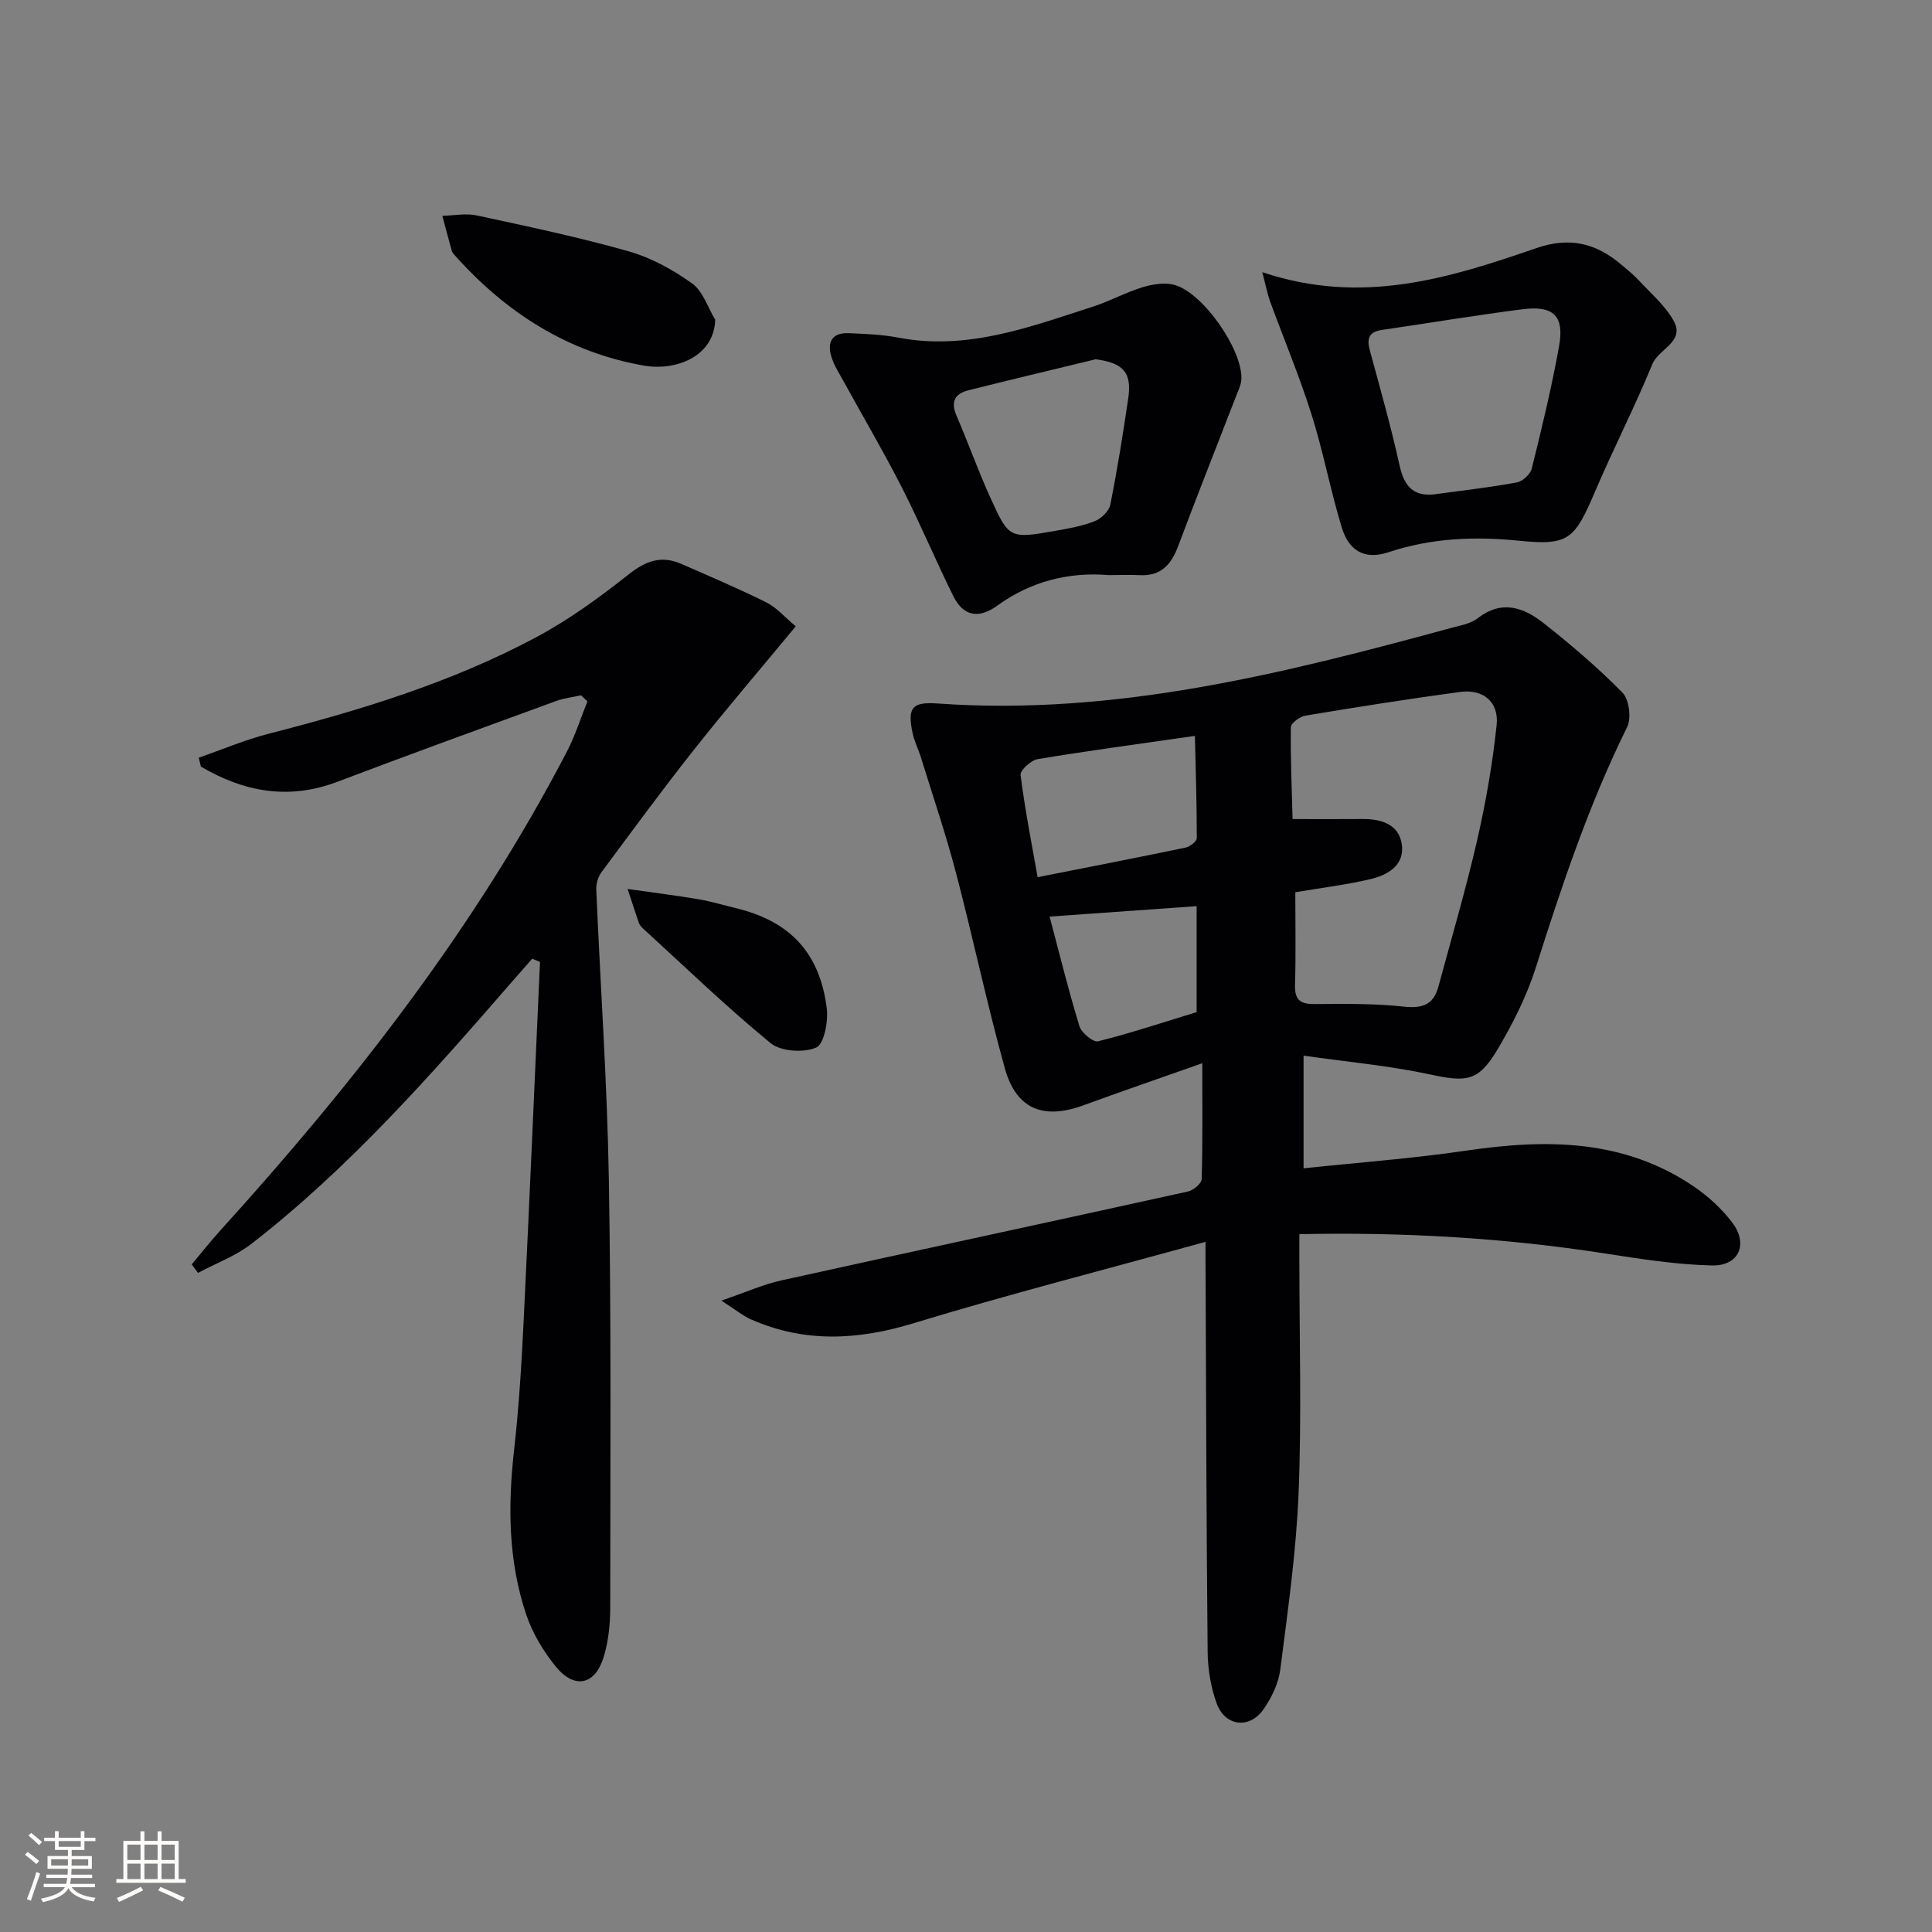
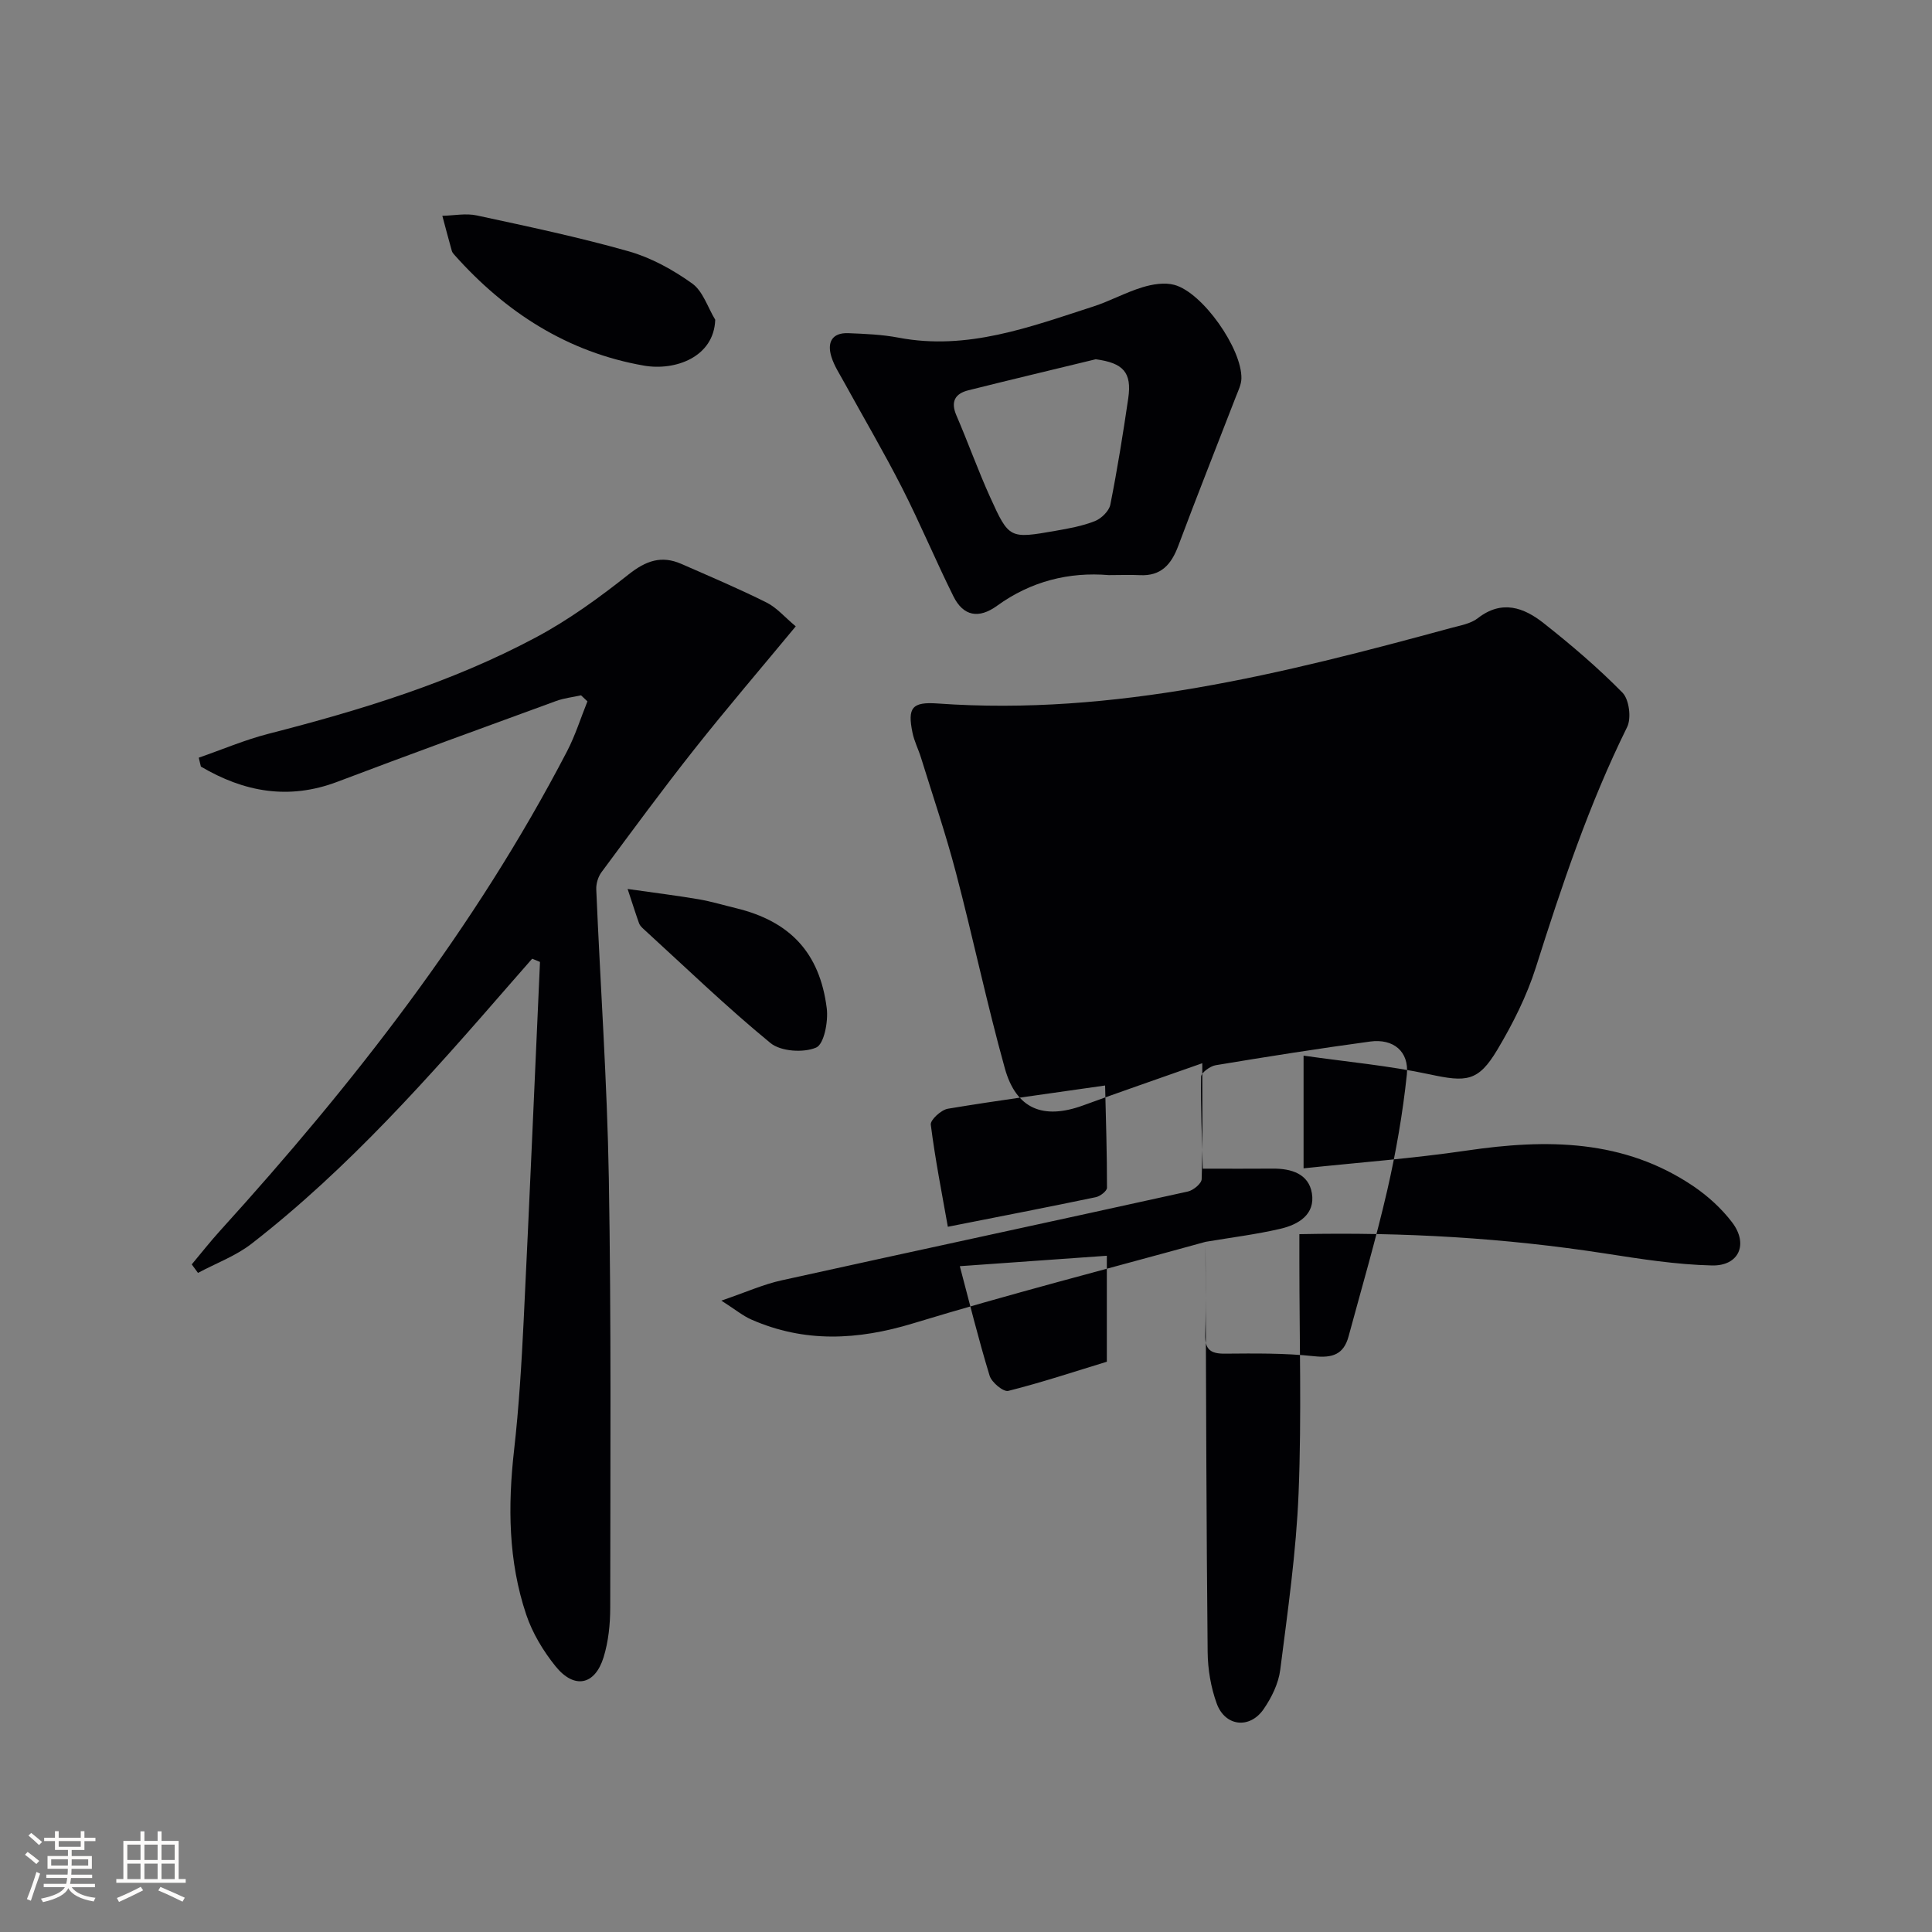
<svg xmlns="http://www.w3.org/2000/svg" enable-background="new 0 0 400 400" viewBox="0 0 400 400">
  <rect x="0" y="0" width="400" height="400" fill="#808080" stroke="none" />
  <g fill="#010104">
-     <path d="m249.59 257.11c-21.03 5.81-40.92 10.9-60.55 16.88-11.48 3.49-22.46 4.05-33.5-.8-1.71-.75-3.19-1.99-6.19-3.91 5.14-1.76 8.72-3.38 12.48-4.2 28.02-6.19 56.08-12.2 84.11-18.39 1.13-.25 2.82-1.65 2.85-2.55.23-7.57.13-15.16.13-24.01-9.13 3.22-16.92 5.9-24.66 8.73-8.25 3.01-13.87.78-16.22-7.68-3.73-13.41-6.59-27.06-10.13-40.53-2.1-8.01-4.78-15.87-7.23-23.79-.54-1.74-1.4-3.4-1.76-5.17-1.06-5.17-.11-6.42 5.21-6.04 36.58 2.61 71.48-6.16 106.27-15.63 1.92-.52 4.09-.88 5.58-2.04 4.98-3.87 9.54-2.19 13.62 1.04 5.69 4.49 11.25 9.23 16.32 14.39 1.38 1.41 1.87 5.28.96 7.12-7.9 15.99-13.52 32.79-18.89 49.74-1.89 5.95-4.78 11.7-7.99 17.08-3.96 6.64-6.43 6.71-14.02 5.08-8.39-1.8-17-2.57-26.09-3.87v23.33c11.41-1.21 22.66-2.04 33.79-3.68 16.53-2.43 32.56-2.38 47.02 7.45 2.96 2.02 5.75 4.57 7.92 7.42 3.41 4.49 1.43 9.04-4.17 8.92-7.41-.17-14.83-1.35-22.18-2.49-20.75-3.21-41.59-4.44-63.25-3.99v5.59c0 16 .48 32.01-.16 47.98-.49 12.25-2.25 24.45-3.8 36.63-.36 2.83-1.79 5.75-3.44 8.14-2.88 4.17-7.98 3.59-9.71-1.16-1.22-3.36-1.85-7.11-1.88-10.69-.26-25.82-.31-51.64-.42-77.46-.03-1.82-.02-3.63-.02-7.44zm18.59-72.38c0 6.31.13 12.76-.06 19.2-.09 3.14 1.14 3.98 4.09 3.95 6.15-.05 12.34-.13 18.44.53 3.81.41 6.13-.37 7.14-4.08 2.72-10.07 5.67-20.09 8.01-30.25 1.81-7.89 3.21-15.92 4.06-23.96.51-4.82-2.8-7.51-7.6-6.86-10.68 1.45-21.34 3.13-31.97 4.9-1.16.19-3.01 1.55-3.03 2.39-.09 6.37.19 12.74.35 19.03 5.53 0 10.01.03 14.5-.01 3.83-.03 7.42 1.07 8.09 5.08.74 4.42-2.81 6.52-6.53 7.38-4.98 1.16-10.06 1.78-15.49 2.7zm-53.35-3.12c10.92-2.16 20.8-4.07 30.65-6.13.9-.19 2.29-1.27 2.3-1.94.01-7.06-.22-14.11-.39-21.18-11.6 1.67-22.1 3.07-32.55 4.81-1.39.23-3.67 2.32-3.54 3.3.91 7.19 2.32 14.31 3.53 21.14zm2.48 8.16c1.97 7.43 3.86 15.12 6.17 22.68.42 1.38 2.85 3.39 3.86 3.14 6.97-1.75 13.81-4.03 20.41-6.04 0-7.85 0-15.13 0-21.94-10.03.7-19.84 1.4-30.44 2.16z" />
+     <path d="m249.59 257.11c-21.03 5.81-40.92 10.9-60.55 16.88-11.48 3.49-22.46 4.05-33.5-.8-1.71-.75-3.19-1.99-6.19-3.91 5.14-1.76 8.72-3.38 12.48-4.2 28.02-6.19 56.08-12.2 84.11-18.39 1.13-.25 2.82-1.65 2.85-2.55.23-7.57.13-15.16.13-24.01-9.13 3.22-16.92 5.9-24.66 8.73-8.25 3.01-13.87.78-16.22-7.68-3.73-13.41-6.59-27.06-10.13-40.53-2.1-8.01-4.78-15.87-7.23-23.79-.54-1.74-1.4-3.4-1.76-5.17-1.06-5.17-.11-6.42 5.21-6.04 36.58 2.61 71.48-6.16 106.27-15.63 1.92-.52 4.09-.88 5.58-2.04 4.98-3.87 9.54-2.19 13.62 1.04 5.69 4.49 11.25 9.23 16.32 14.39 1.38 1.41 1.87 5.28.96 7.12-7.9 15.99-13.52 32.79-18.89 49.74-1.89 5.95-4.78 11.7-7.99 17.08-3.96 6.64-6.43 6.71-14.02 5.08-8.39-1.8-17-2.57-26.09-3.87v23.33c11.41-1.21 22.66-2.04 33.79-3.68 16.53-2.43 32.56-2.38 47.02 7.45 2.96 2.02 5.75 4.57 7.92 7.42 3.41 4.49 1.43 9.04-4.17 8.92-7.41-.17-14.83-1.35-22.18-2.49-20.75-3.21-41.59-4.44-63.25-3.99v5.59c0 16 .48 32.01-.16 47.98-.49 12.25-2.25 24.45-3.8 36.63-.36 2.83-1.79 5.75-3.44 8.14-2.88 4.17-7.98 3.59-9.71-1.16-1.22-3.36-1.85-7.11-1.88-10.69-.26-25.82-.31-51.64-.42-77.46-.03-1.82-.02-3.63-.02-7.44zc0 6.31.13 12.76-.06 19.2-.09 3.14 1.14 3.98 4.09 3.95 6.15-.05 12.34-.13 18.44.53 3.81.41 6.13-.37 7.14-4.08 2.72-10.07 5.67-20.09 8.01-30.25 1.81-7.89 3.21-15.92 4.06-23.96.51-4.82-2.8-7.51-7.6-6.86-10.68 1.45-21.34 3.13-31.97 4.9-1.16.19-3.01 1.55-3.03 2.39-.09 6.37.19 12.74.35 19.03 5.53 0 10.01.03 14.5-.01 3.83-.03 7.42 1.07 8.09 5.08.74 4.42-2.81 6.52-6.53 7.38-4.98 1.16-10.06 1.78-15.49 2.7zm-53.35-3.12c10.92-2.16 20.8-4.07 30.65-6.13.9-.19 2.29-1.27 2.3-1.94.01-7.06-.22-14.11-.39-21.18-11.6 1.67-22.1 3.07-32.55 4.81-1.39.23-3.67 2.32-3.54 3.3.91 7.19 2.32 14.31 3.53 21.14zm2.48 8.16c1.97 7.43 3.86 15.12 6.17 22.68.42 1.38 2.85 3.39 3.86 3.14 6.97-1.75 13.81-4.03 20.41-6.04 0-7.85 0-15.13 0-21.94-10.03.7-19.84 1.4-30.44 2.16z" />
    <path d="m120.3 143.96c-1.71.38-3.49.57-5.12 1.16-15.13 5.53-30.27 11.03-45.33 16.74-10.14 3.84-19.39 2.08-28.26-3.15-.15-.61-.29-1.23-.44-1.84 4.82-1.67 9.55-3.7 14.48-4.96 19.04-4.88 37.8-10.61 55.2-19.88 6.85-3.64 13.24-8.29 19.34-13.12 3.56-2.82 6.78-3.96 10.87-2.17 5.92 2.59 11.88 5.12 17.65 8 2.12 1.05 3.77 3.03 6.06 4.94-7.25 8.76-14.26 16.94-20.95 25.39-6.61 8.35-12.92 16.95-19.26 25.5-.71.95-1.14 2.39-1.09 3.58.84 19.91 2.26 39.81 2.6 59.73.51 29.65.31 59.31.29 88.96 0 3.44-.37 7.03-1.38 10.3-1.8 5.78-6.07 6.63-9.93 1.86-2.55-3.16-4.79-6.87-6.08-10.71-3.72-11.06-3.82-22.47-2.52-34.02 1.01-8.91 1.55-17.89 1.99-26.85 1.21-24.75 2.26-49.51 3.38-74.26-.54-.22-1.08-.45-1.62-.67-1.54 1.76-3.08 3.51-4.61 5.27-16.61 19.11-33.36 38.1-53.46 53.72-3.29 2.56-7.39 4.06-11.12 6.06-.43-.59-.86-1.17-1.29-1.76 1.97-2.35 3.86-4.77 5.92-7.03 27.59-30.42 52.74-62.6 71.78-99.2 1.71-3.29 2.83-6.89 4.22-10.34-.43-.42-.87-.83-1.32-1.25z" />
    <path d="m229.55 119.07c-8.17-.69-16.09 1.25-23.12 6.35-3.79 2.75-6.99 2.16-9.03-1.95-3.69-7.42-6.88-15.09-10.64-22.47s-7.97-14.53-11.96-21.8c-.95-1.74-2.08-3.44-2.66-5.31-.93-2.95.07-5.05 3.51-4.91 3.47.14 6.99.28 10.39.93 14.23 2.71 27.2-2.22 40.28-6.44 3.47-1.12 6.72-2.93 10.2-3.99 2.08-.64 4.59-1.05 6.62-.5 5.87 1.59 14.03 13.26 13.88 19.4-.03 1.24-.65 2.49-1.12 3.69-3.98 10.31-8.08 20.59-11.95 30.94-1.44 3.85-3.56 6.3-7.97 6.07-2-.1-4-.01-6.43-.01zm-2.69-44.69c-8.8 2.14-17.61 4.23-26.39 6.43-2.73.69-3.69 2.34-2.46 5.19 2.42 5.61 4.47 11.38 6.99 16.94 3.91 8.63 4.03 8.62 13.53 6.96 2.76-.48 5.57-.99 8.15-2.01 1.34-.53 2.93-2.07 3.2-3.4 1.45-7.3 2.63-14.65 3.71-22.01.79-5.41-1.05-7.33-6.73-8.1z" />
-     <path d="m261.34 56.35c20.69 6.95 38.83 1.2 56.78-4.99 6.87-2.37 12.32-1.01 17.52 3.4 1.27 1.08 2.59 2.12 3.71 3.34 2.48 2.68 5.39 5.16 7.14 8.28 2.47 4.39-3.08 5.82-4.38 8.99-3.65 8.91-8.07 17.5-11.86 26.37-4.24 9.93-5.42 11.26-15.77 10.21-9.26-.94-18.23-.54-27.03 2.39-5.16 1.72-8.27-.6-9.64-5.09-2.37-7.76-3.85-15.8-6.3-23.53-2.5-7.9-5.72-15.57-8.57-23.36-.53-1.47-.81-3.02-1.6-6.01zm36.49 45.88c5.41-.75 10.85-1.35 16.22-2.35 1.2-.23 2.8-1.7 3.09-2.88 2.07-8.36 4.1-16.74 5.63-25.2 1.17-6.42-1.1-8.61-7.67-7.76-9.69 1.25-19.33 2.86-29 4.27-2.66.39-3.16 1.77-2.5 4.21 2.17 7.97 4.42 15.93 6.2 23.99 1.05 4.69 3.33 6.54 8.03 5.72z" />
    <path d="m148.08 66.2c-.26 7.73-8.27 10.62-14.74 9.5-15.77-2.74-28.65-11.01-39.24-22.91-.22-.25-.46-.52-.55-.83-.68-2.42-1.32-4.85-1.97-7.28 2.39-.05 4.88-.57 7.16-.07 10.52 2.27 21.07 4.49 31.41 7.42 4.66 1.32 9.18 3.82 13.14 6.65 2.24 1.59 3.23 4.95 4.79 7.52z" />
    <path d="m129.94 184.05c6.04.86 10.41 1.4 14.74 2.14 2.6.45 5.14 1.22 7.71 1.84 11.14 2.7 17.33 9.19 18.78 20.72.34 2.72-.55 7.44-2.2 8.14-2.62 1.12-7.31.81-9.45-.94-9.1-7.46-17.58-15.67-26.28-23.61-.36-.33-.76-.72-.92-1.16-.65-1.8-1.22-3.62-2.38-7.13z" />
  </g>
  <path d="m5.17 384 .55-.58c.85.61 1.65 1.24 2.4 1.87l-.59.64c-.83-.73-1.62-1.38-2.36-1.93m1.22 9.53-.82-.34c.71-1.76 1.37-3.64 1.98-5.63.24.13.5.25.76.36-.6 1.67-1.24 3.54-1.92 5.61m-.5-13.5.57-.54c.56.44 1.31 1.06 2.26 1.87l-.64.64c-.68-.66-1.41-1.32-2.19-1.97m3.25.46h2.24v-1.36h.77v1.36h4.57v-1.36h.76v1.36h2.28v.69h-2.28v1.84h-2.64v1.26h4.18v2.64h-4.21c0 .45-.02.86-.05 1.21h4.32v.69h-4.38c-.04.34-.1.75-.19 1.22h5.15v.69h-4.82c.87 1.19 2.51 1.92 4.93 2.19-.17.31-.3.57-.37.76-2.77-.49-4.52-1.41-5.26-2.76-.56 1.26-2.3 2.23-5.24 2.9-.12-.25-.26-.48-.43-.72 2.73-.55 4.38-1.34 4.96-2.38h-4.38v-.69h4.65c.1-.38.17-.79.21-1.22h-4.32v-.69h4.4c.03-.34.05-.75.05-1.21h-4.2v-2.64h4.23v-1.26h-2.69v-1.84h-2.24zm1.46 4.46v1.29h3.45c.01-.4.02-.57.01-.53v-.32-.45h-3.46zm1.55-2.59h4.57v-1.19h-4.57zm6.11 2.59h-3.42v.77c-.01.19-.01.37-.02.53h3.44z" fill="#fcfbfa" />
  <path d="m32.63 379.16h.82v1.98h3.54v7.89h1.46v.78h-14.37v-.78h1.46v-7.89h3.54v-1.98h.82v1.98h2.73zm-3.49 11.48.5.73c-1.61.82-3.28 1.63-5 2.41-.13-.27-.28-.55-.44-.82 1.75-.72 3.4-1.49 4.94-2.32m-2.78-5.55h2.73v-3.18h-2.73zm0 3.95h2.73v-3.2h-2.73zm3.54-3.95h2.73v-3.18h-2.73zm0 3.95h2.73v-3.2h-2.73zm7.89 4.68c-1.84-.92-3.51-1.7-5.02-2.32l.45-.73c1.89.8 3.57 1.55 5.04 2.23zm-1.62-11.81h-2.73v3.18h2.73zm-2.73 7.13h2.73v-3.2h-2.73z" fill="#fcfbfa" />
</svg>